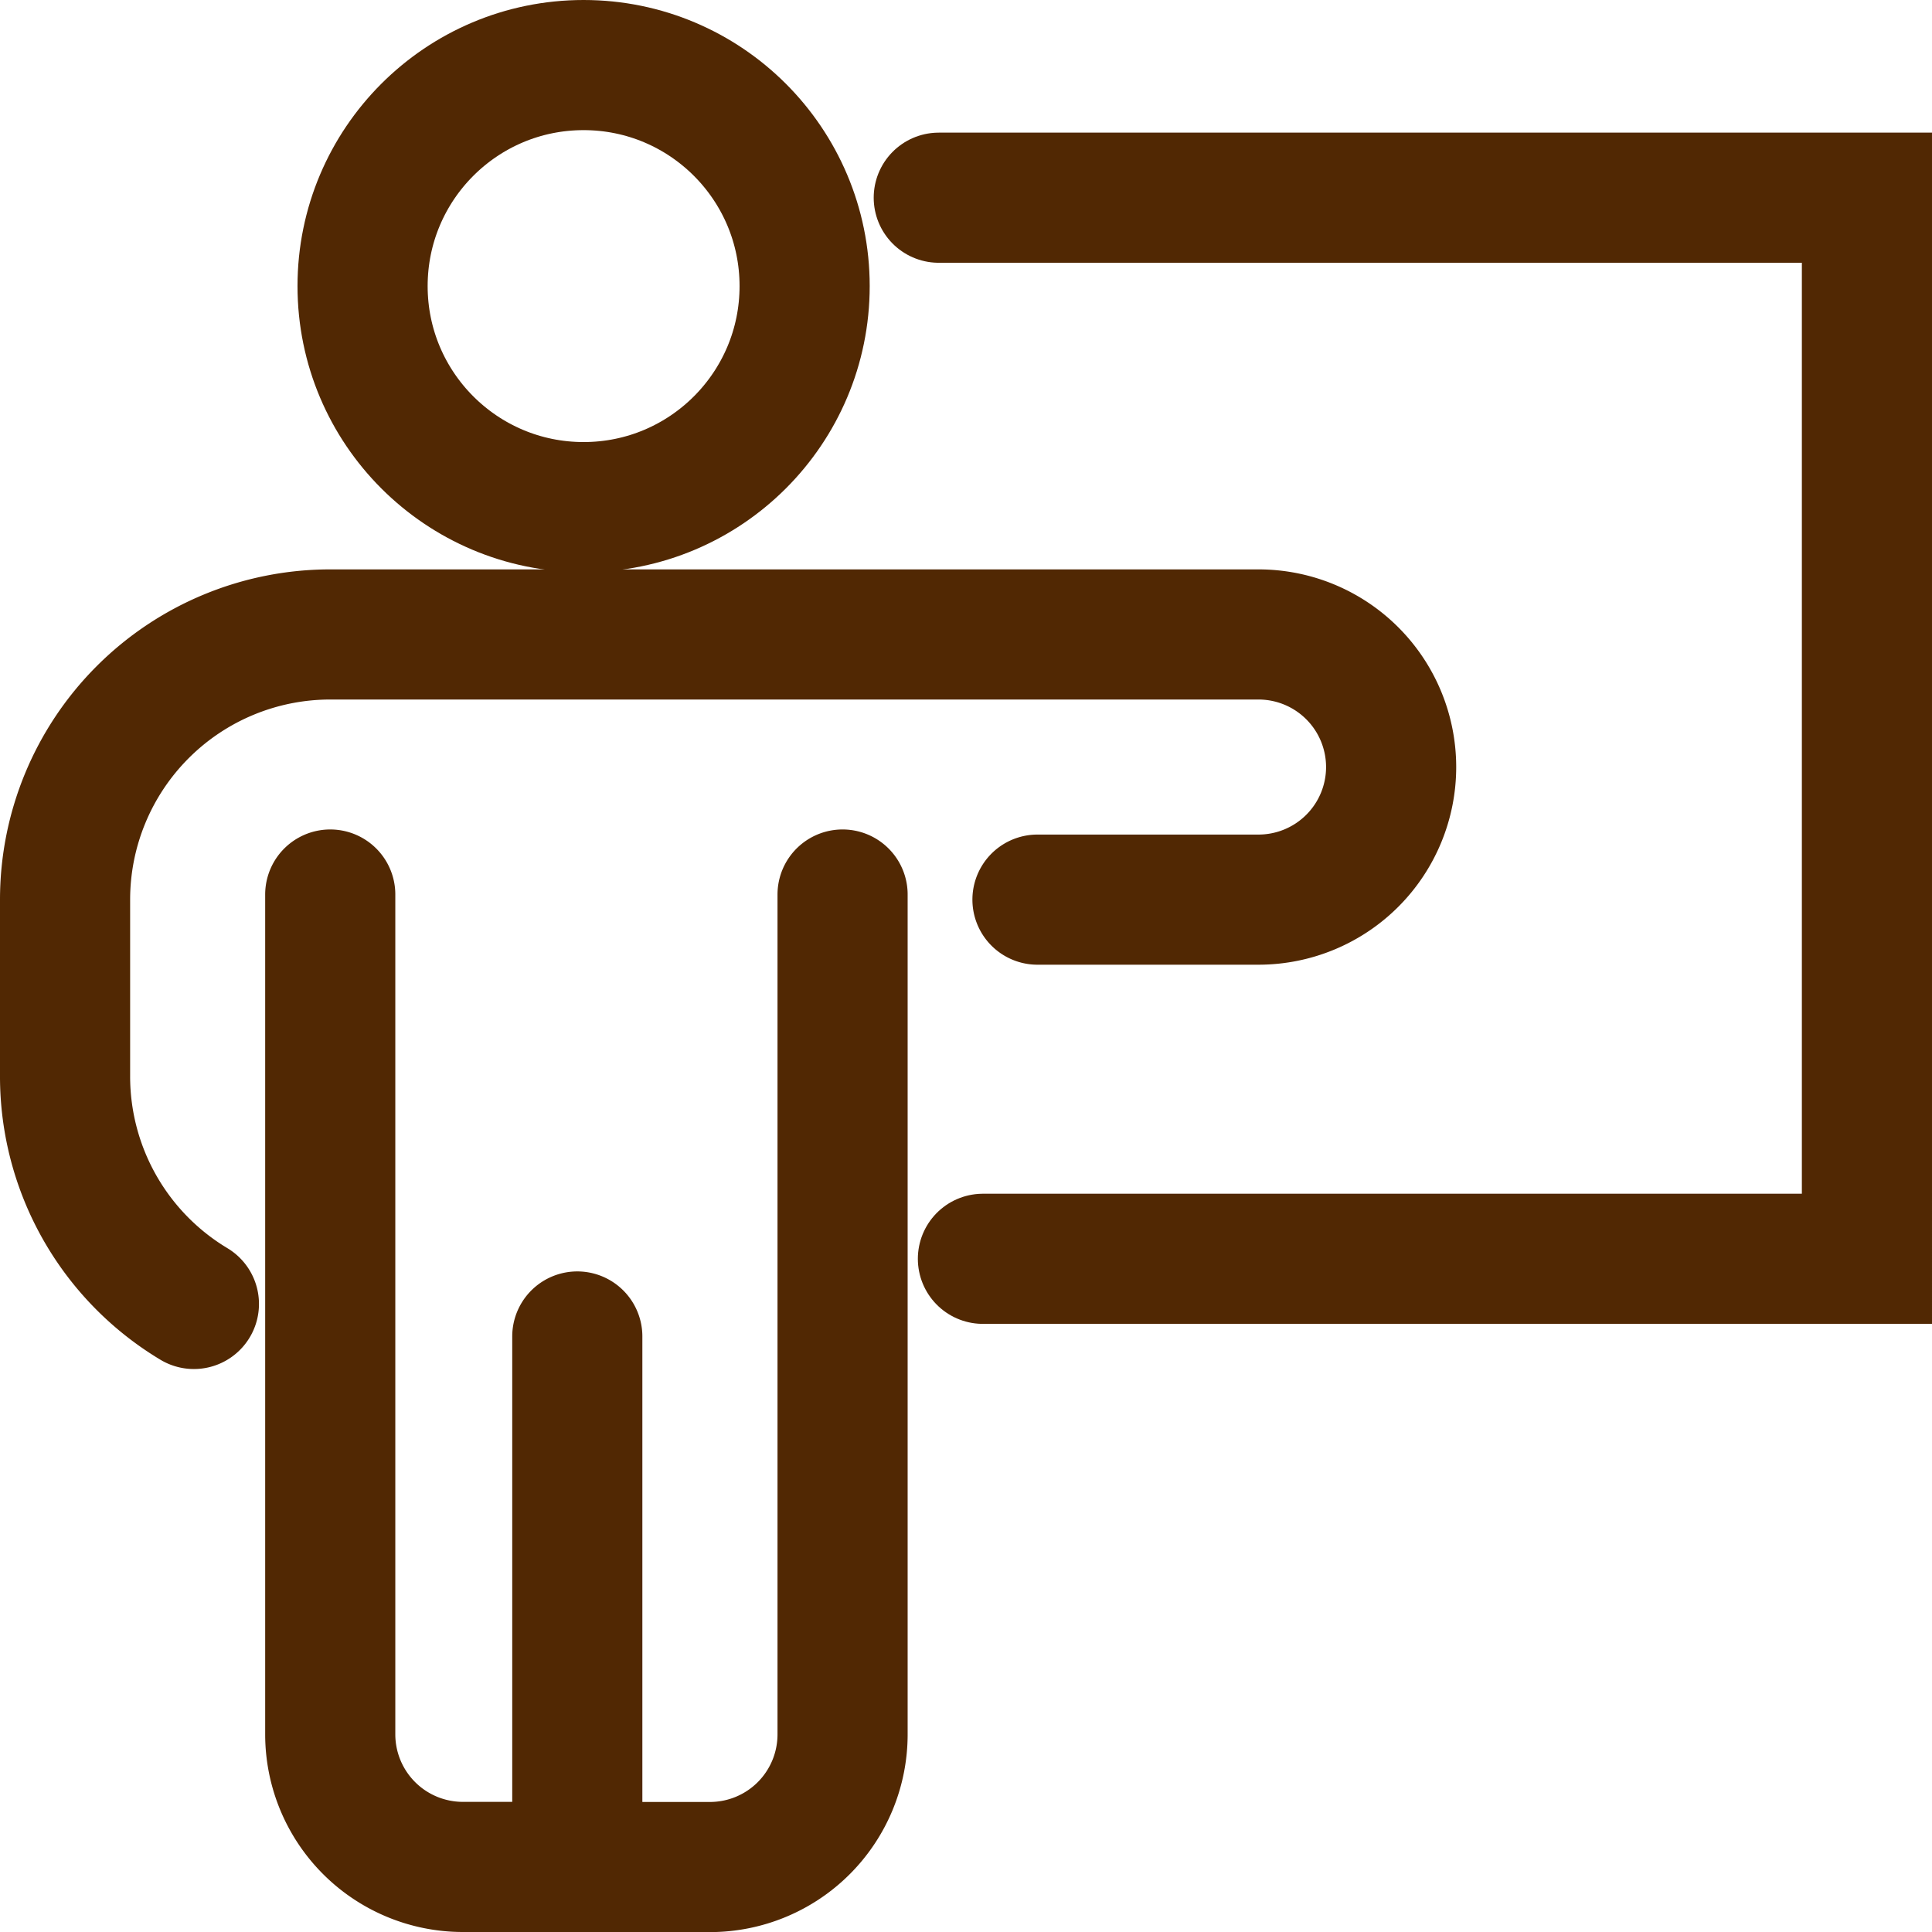
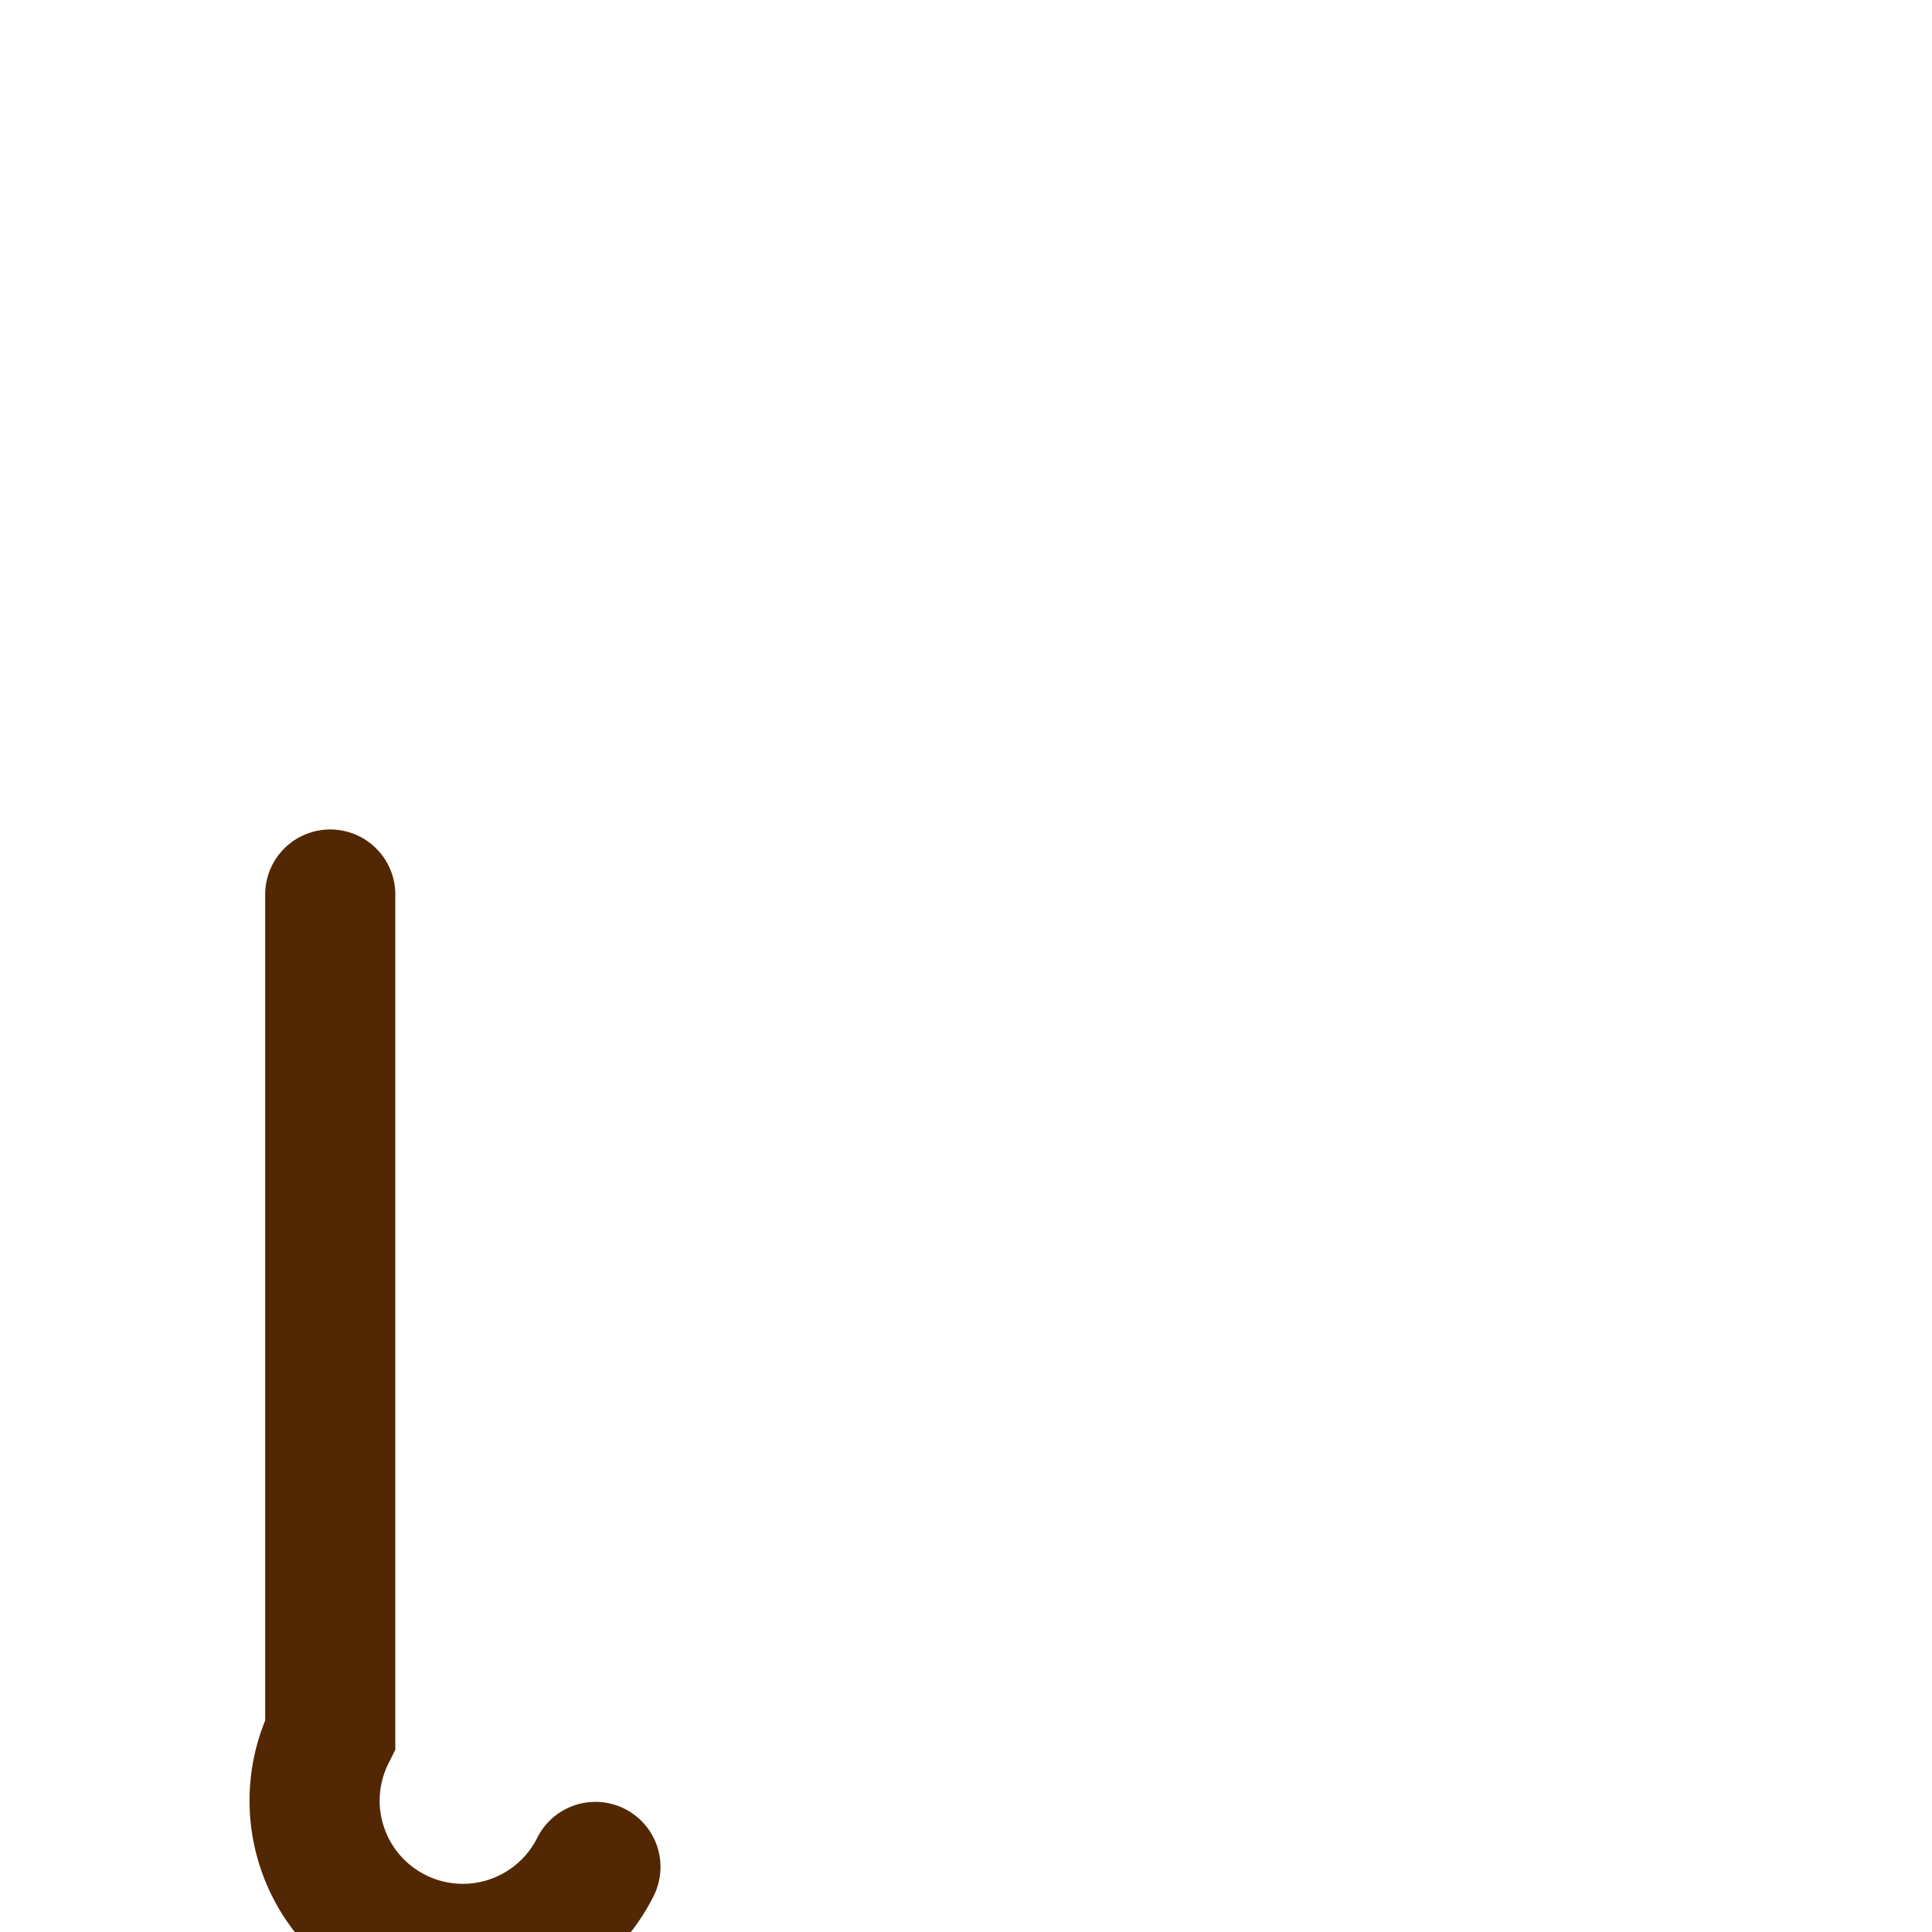
<svg xmlns="http://www.w3.org/2000/svg" width="19.3" height="19.3" viewBox="0 0 19.3 19.3">
  <g id="_5038505_business_presentation_presenter_presenting_training_icon" data-name="5038505_business_presentation_presenter_presenting_training_icon" transform="translate(-0.85 -1.35)">
-     <path id="Caminho_38467" data-name="Caminho 38467" d="M11.214,11.149h2.208a1.325,1.325,0,0,0,1.325-1.325h0A1.325,1.325,0,0,0,13.422,8.5H4.149A2.649,2.649,0,0,0,1.5,11.149v1.766a2.65,2.65,0,0,0,1.287,2.273" transform="translate(0 -0.812)" fill="none" stroke="#512803" stroke-linecap="round" stroke-line="round" stroke-width="1.3" />
-     <path id="Caminho_38468" data-name="Caminho 38468" d="M7.5,15.915v5.3H8.825a1.325,1.325,0,0,0,1.325-1.325V11.5" transform="translate(-0.883 -1.214)" fill="none" stroke="#512803" stroke-linecap="round" stroke-line="round" stroke-width="1.3" />
-     <path id="Caminho_38469" data-name="Caminho 38469" d="M7.149,21.214H5.825A1.325,1.325,0,0,1,4.5,19.89V11.5" transform="translate(-0.351 -1.214)" fill="none" stroke="#512803" stroke-linecap="round" stroke-line="round" stroke-width="1.3" />
-     <circle id="Elipse_87" data-name="Elipse 87" cx="2.208" cy="2.208" r="2.208" transform="translate(4.472 2)" fill="none" stroke="#512803" stroke-linecap="round" stroke-line="round" stroke-width="1.3" />
-     <path id="Caminho_38470" data-name="Caminho 38470" d="M12,3.5h9.272V14.1H12.441" transform="translate(-1.772 -0.175)" fill="none" stroke="#512803" stroke-linecap="round" stroke-line="round" stroke-width="1.3" />
+     <path id="Caminho_38469" data-name="Caminho 38469" d="M7.149,21.214A1.325,1.325,0,0,1,4.5,19.89V11.5" transform="translate(-0.351 -1.214)" fill="none" stroke="#512803" stroke-linecap="round" stroke-line="round" stroke-width="1.3" />
  </g>
</svg>